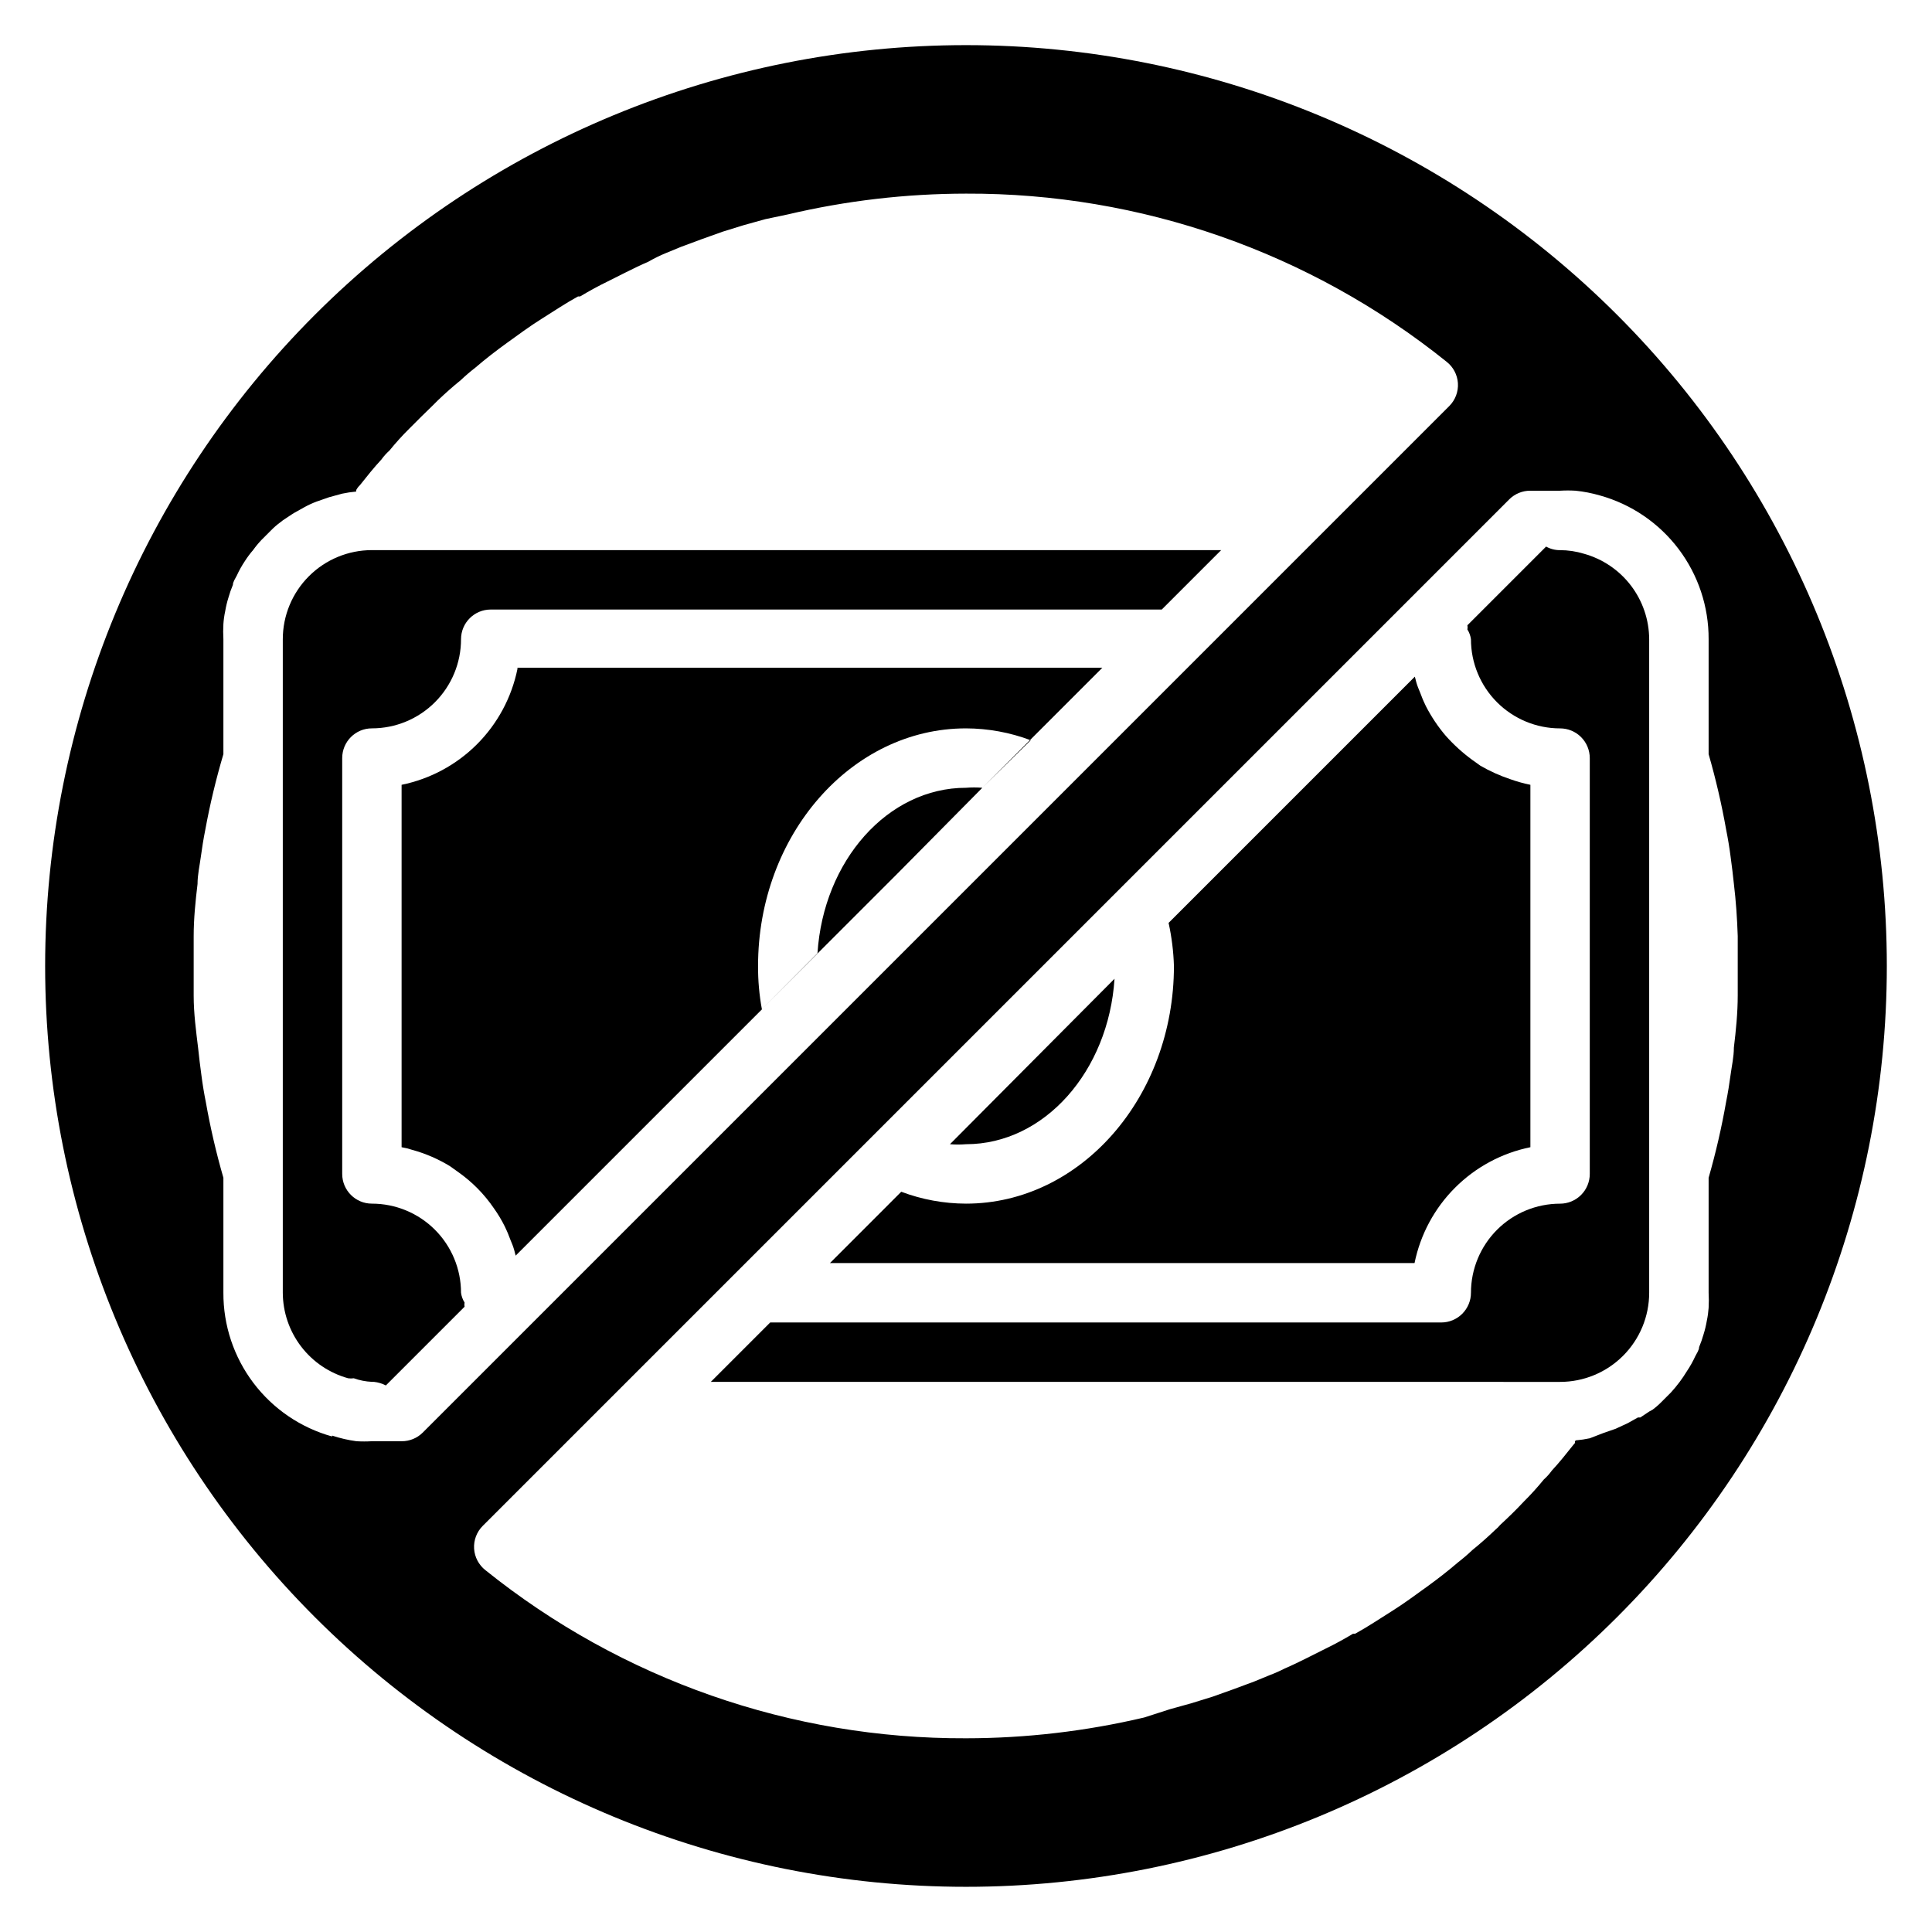
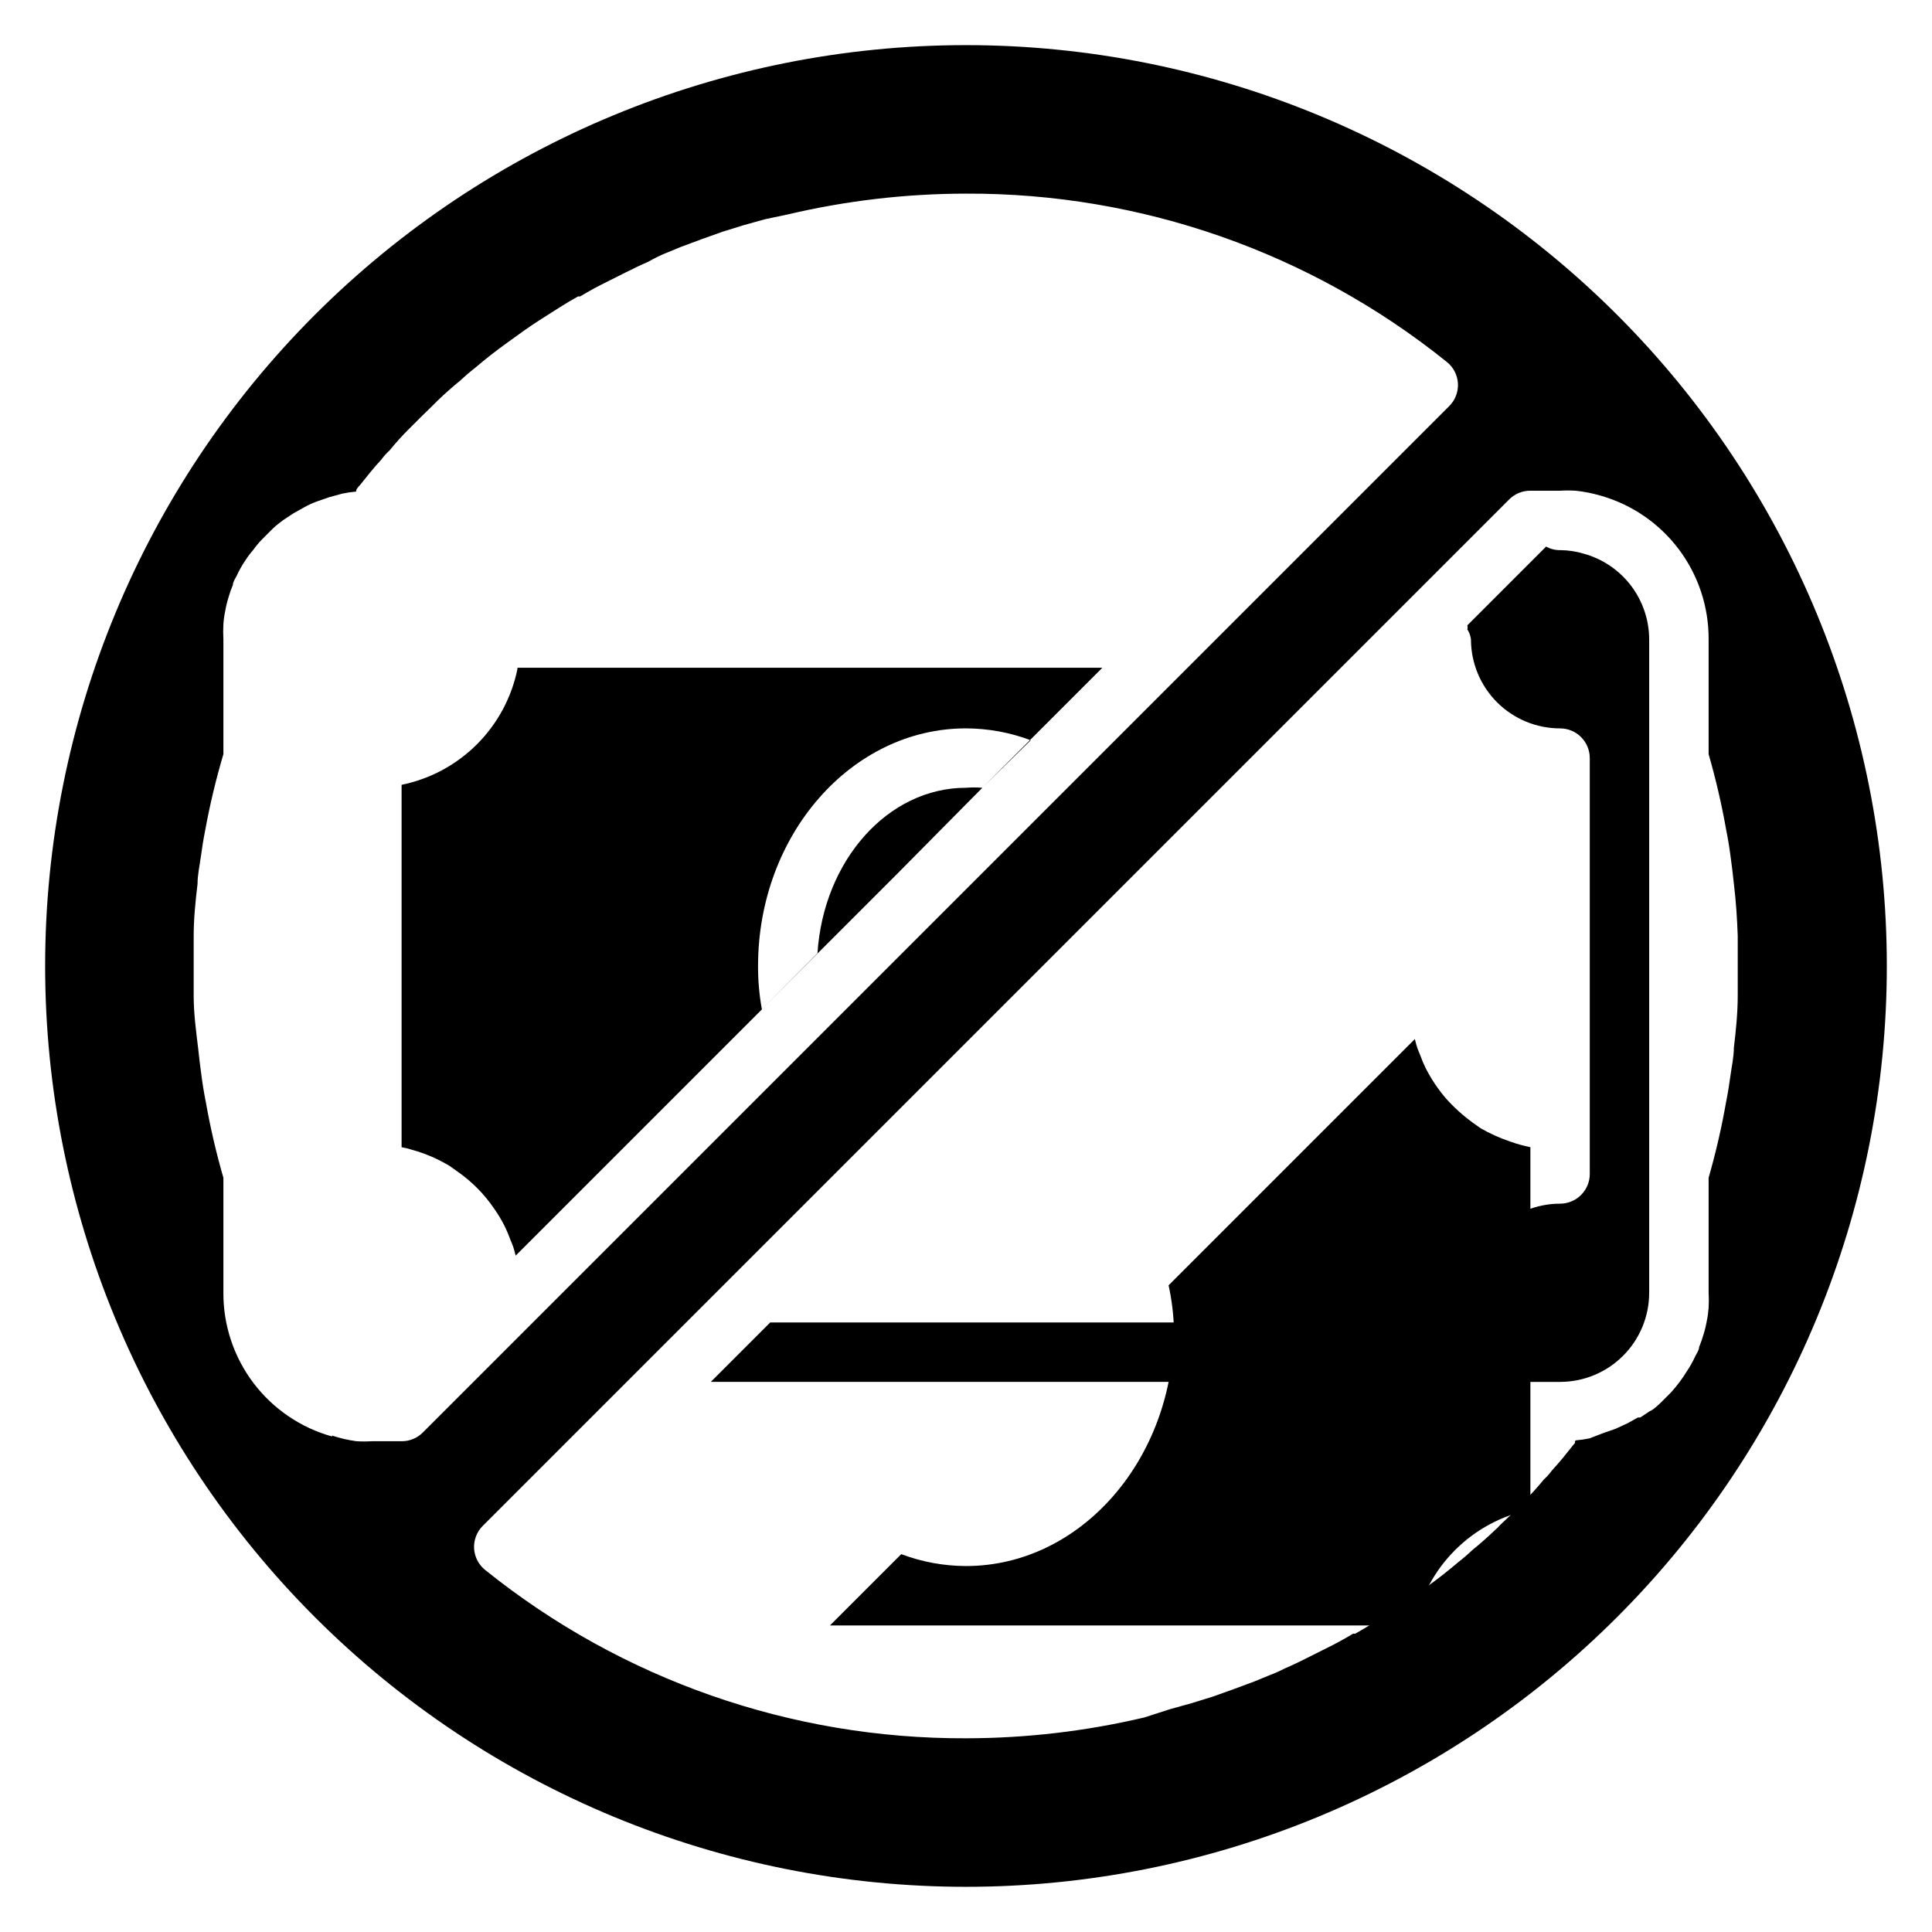
<svg xmlns="http://www.w3.org/2000/svg" fill="#000000" width="800px" height="800px" version="1.1" viewBox="144 144 512 512">
  <g>
    <path d="m400 155.96c-64.723 0-126.79 25.711-172.56 71.477s-71.477 107.84-71.477 172.56c0 64.719 25.711 126.79 71.477 172.55 45.766 45.766 107.84 71.477 172.56 71.477 64.719 0 126.79-25.711 172.55-71.477 45.766-45.766 71.477-107.84 71.477-172.55 0-64.723-25.711-126.79-71.477-172.56-45.766-45.766-107.84-71.477-172.55-71.477zm161.38 369.98v0.473l-0.473 0.551c-1.812 2.281-3.621 4.566-5.668 6.769v0.004c-0.617 0.859-1.332 1.652-2.125 2.359-1.652 2.035-3.41 3.981-5.273 5.824-2.047 2.203-4.172 4.25-6.297 6.219-0.379 0.461-0.801 0.883-1.262 1.262-1.969 1.891-4.016 3.699-6.062 5.352-1.227 1.168-2.516 2.269-3.856 3.309-2.754 2.363-5.512 4.488-8.344 6.535s-6.141 4.488-9.289 6.453c-3.148 1.969-6.297 4.094-9.605 5.902h-0.551c-2.363 1.418-4.801 2.754-7.242 3.938-2.441 1.18-7.164 3.699-10.863 5.273-1.328 0.684-2.695 1.289-4.094 1.812l-4.016 1.652-5.512 2.047-5.512 1.969-5.59 1.73-5.668 1.574-6.844 2.203c-15.48 3.648-31.328 5.5-47.23 5.512-46.309 0.18-91.273-15.551-127.37-44.555-1.754-1.383-2.844-3.441-2.992-5.668-0.145-2.258 0.688-4.465 2.285-6.062l272.05-272.05v-0.004c1.488-1.473 3.496-2.293 5.59-2.281h7.871c1.363-0.082 2.731-0.082 4.094 0 2.188 0.223 4.348 0.645 6.457 1.258 8.316 2.312 15.641 7.297 20.844 14.18 5.207 6.887 8.008 15.289 7.969 23.922v30.465c1.898 6.578 3.449 13.254 4.644 19.996 0.473 2.363 0.867 4.723 1.18 7.164 0.316 2.441 0.629 4.723 0.867 7.164 0.551 4.566 0.867 9.211 1.023 13.855v7.871 7.871c0 4.644-0.473 9.289-1.023 13.855 0 2.441-0.551 4.801-0.867 7.164s-0.707 4.801-1.18 7.164v-0.004c-1.191 6.797-2.738 13.523-4.644 20.152v30.465c0.078 1.34 0.078 2.68 0 4.016-0.078 1.137-0.234 2.269-0.473 3.387-0.207 1.223-0.496 2.434-0.867 3.621-0.324 1.148-0.719 2.281-1.18 3.383 0 0.789-0.629 1.652-1.023 2.441-0.629 1.367-1.363 2.684-2.207 3.934-0.629 1.023-1.258 1.969-1.969 2.914-0.707 0.945-1.496 1.891-2.281 2.754l-2.519 2.519c-0.73 0.746-1.52 1.43-2.359 2.047l-0.867 0.473-2.363 1.574h-0.629l-2.676 1.496-3.227 1.496-3.387 1.18-3.461 1.34c-1.223 0.262-2.457 0.445-3.703 0.551zm-329.37-1.258c-8.312-2.312-15.637-7.297-20.844-14.18-5.207-6.887-8.004-15.289-7.965-23.922v-30.465c-1.902-6.578-3.453-13.25-4.644-19.992-0.473-2.363-0.867-4.723-1.18-7.164-0.316-2.441-0.629-4.723-0.867-7.164-0.551-4.566-1.184-9.211-1.184-13.934v-7.871-7.871c0-4.644 0.473-9.289 1.023-13.855 0-2.441 0.551-4.801 0.867-7.164s0.707-4.801 1.18-7.164c1.242-6.773 2.848-13.473 4.805-20.074v-30.465c-0.078-1.336-0.078-2.676 0-4.016 0.074-1.137 0.23-2.269 0.473-3.383 0.203-1.227 0.492-2.438 0.863-3.621 0.324-1.152 0.719-2.285 1.184-3.387 0-0.789 0.629-1.652 1.023-2.441 0.625-1.367 1.363-2.684 2.203-3.934 0.637-0.996 1.348-1.945 2.125-2.836 0.695-0.973 1.457-1.891 2.281-2.754l2.519-2.519c0.73-0.746 1.52-1.43 2.363-2.047l0.707-0.551 2.363-1.574 0.629-0.395 2.676-1.496c1.039-0.578 2.117-1.078 3.227-1.496l3.387-1.18 3.465-0.945c1.219-0.258 2.453-0.441 3.699-0.551v-0.395 0.004c0.27-0.496 0.613-0.949 1.023-1.34 1.812-2.281 3.621-4.566 5.668-6.769 0.617-0.863 1.332-1.656 2.125-2.363 1.648-2.035 3.41-3.981 5.273-5.824l3.148-3.148 3.148-3.07 1.258-1.258c1.969-1.891 4.016-3.699 6.062-5.352v-0.004c1.23-1.164 2.519-2.269 3.859-3.305 2.754-2.363 5.512-4.488 8.344-6.535s6.141-4.488 9.289-6.453c3.148-1.969 6.297-4.094 9.605-5.902h0.551c2.363-1.418 4.801-2.754 7.242-3.938 2.441-1.18 7.164-3.699 10.863-5.273v-0.004c1.492-0.863 3.047-1.629 4.644-2.281l4.016-1.652 5.512-2.047 5.512-1.969 5.59-1.73 5.668-1.574 5.977-1.262c15.48-3.648 31.328-5.496 47.234-5.512 46.305-0.18 91.27 15.551 127.37 44.559 1.758 1.379 2.844 3.438 2.992 5.668 0.145 2.254-0.688 4.461-2.281 6.059l-272.06 272.06c-1.484 1.473-3.496 2.297-5.59 2.281h-7.871c-1.363 0.082-2.731 0.082-4.094 0-2.195-0.297-4.356-0.797-6.457-1.492z" />
-     <path d="m243.11 510.21c1.098 0.121 2.164 0.441 3.148 0.945l20.863-20.863h-0.004c-0.074-0.363-0.074-0.738 0-1.102-0.5-0.785-0.82-1.672-0.941-2.598 0-6.262-2.488-12.27-6.918-16.699-4.43-4.43-10.438-6.914-16.699-6.914-4.348 0-7.871-3.527-7.871-7.875v-110.21c0-4.348 3.523-7.871 7.871-7.871 6.262 0 12.27-2.488 16.699-6.918 4.43-4.43 6.918-10.438 6.918-16.699 0-4.348 3.523-7.871 7.871-7.871h177.83l15.742-15.742-225.06-0.004c-6.266 0-12.27 2.488-16.699 6.918-4.43 4.43-6.918 10.438-6.918 16.699v173.18c0.02 5.152 1.723 10.156 4.848 14.246 3.129 4.094 7.508 7.055 12.473 8.426 0.496 0.074 1 0.074 1.496 0 1.543 0.555 3.16 0.871 4.801 0.945z" />
    <path d="m260.51 272.63-1.34 1.418z" />
    <path d="m539.49 527.37 1.34-1.418z" />
    <path d="m581.05 486.59v-173.18c-0.02-5.152-1.723-10.152-4.848-14.246-3.129-4.094-7.508-7.051-12.469-8.426-2.043-0.621-4.164-0.938-6.301-0.945-1.293 0.016-2.57-0.309-3.699-0.945l-20.863 20.863h0.004c0.074 0.363 0.074 0.738 0 1.102 0.5 0.785 0.824 1.672 0.945 2.598 0 6.262 2.488 12.27 6.914 16.699 4.43 4.43 10.438 6.918 16.699 6.918 2.09 0 4.09 0.828 5.566 2.305 1.477 1.477 2.309 3.477 2.309 5.566v110.21c0 2.09-0.832 4.09-2.309 5.566-1.477 1.477-3.477 2.309-5.566 2.309-6.262 0-12.27 2.484-16.699 6.914-4.426 4.43-6.914 10.438-6.914 16.699 0 2.09-0.832 4.09-2.309 5.566s-3.477 2.305-5.566 2.305h-177.83l-15.742 15.742 225.06 0.004c6.266 0 12.273-2.488 16.699-6.918 4.43-4.43 6.918-10.434 6.918-16.699z" />
    <path d="m400 352.77c-20.781 0-37.785 19.363-39.359 43.848l-14.801 14.879 36.055-36.055 22.434-22.672c-1.441-0.121-2.891-0.121-4.328 0z" />
    <path d="m281.13 321.28c-1.543 7.566-5.277 14.508-10.734 19.969-5.461 5.457-12.402 9.191-19.969 10.734v96.039c0.961 0.16 1.91 0.398 2.836 0.707 3.516 0.965 6.883 2.426 9.996 4.328l2.203 1.574c3.699 2.609 6.898 5.863 9.445 9.605 1.066 1.5 2.016 3.078 2.836 4.723 0.395 0.867 0.789 1.652 1.102 2.519 0.316 0.867 0.629 1.574 0.945 2.363 0.316 0.789 0.629 1.891 0.867 2.914l65.258-65.258v-0.004c-0.699-3.793-1.043-7.641-1.023-11.492 0-34.715 24.719-62.977 55.105-62.977 5.859 0.016 11.672 1.082 17.16 3.148l-12.832 12.594 31.805-31.805-155 0.004z" />
-     <path d="m549.57 448.02v-96.039c-1.816-0.371-3.606-0.867-5.352-1.496-2.734-0.918-5.375-2.102-7.871-3.543l-2.203-1.574h-0.004c-2.551-1.875-4.902-4.012-7.004-6.375-2.059-2.414-3.828-5.055-5.273-7.875-0.395-0.867-0.789-1.652-1.102-2.519-0.316-0.867-0.629-1.574-0.945-2.363s-0.629-1.891-0.867-2.914l-65.258 65.258v0.008c0.824 3.75 1.297 7.57 1.414 11.414 0 34.715-24.719 62.977-55.105 62.977h0.004c-5.863-0.016-11.676-1.082-17.164-3.152l-18.891 18.895h154.92c1.543-7.562 5.273-14.508 10.734-19.965 5.457-5.461 12.402-9.195 19.965-10.734z" />
-     <path d="m439.36 403.38-43.613 43.848c1.418 0.117 2.836 0.117 4.254 0 20.781 0 37.785-19.363 39.359-43.848z" />
+     <path d="m549.57 448.02c-1.816-0.371-3.606-0.867-5.352-1.496-2.734-0.918-5.375-2.102-7.871-3.543l-2.203-1.574h-0.004c-2.551-1.875-4.902-4.012-7.004-6.375-2.059-2.414-3.828-5.055-5.273-7.875-0.395-0.867-0.789-1.652-1.102-2.519-0.316-0.867-0.629-1.574-0.945-2.363s-0.629-1.891-0.867-2.914l-65.258 65.258v0.008c0.824 3.75 1.297 7.57 1.414 11.414 0 34.715-24.719 62.977-55.105 62.977h0.004c-5.863-0.016-11.676-1.082-17.164-3.152l-18.891 18.895h154.92c1.543-7.562 5.273-14.508 10.734-19.965 5.457-5.461 12.402-9.195 19.965-10.734z" />
  </g>
</svg>